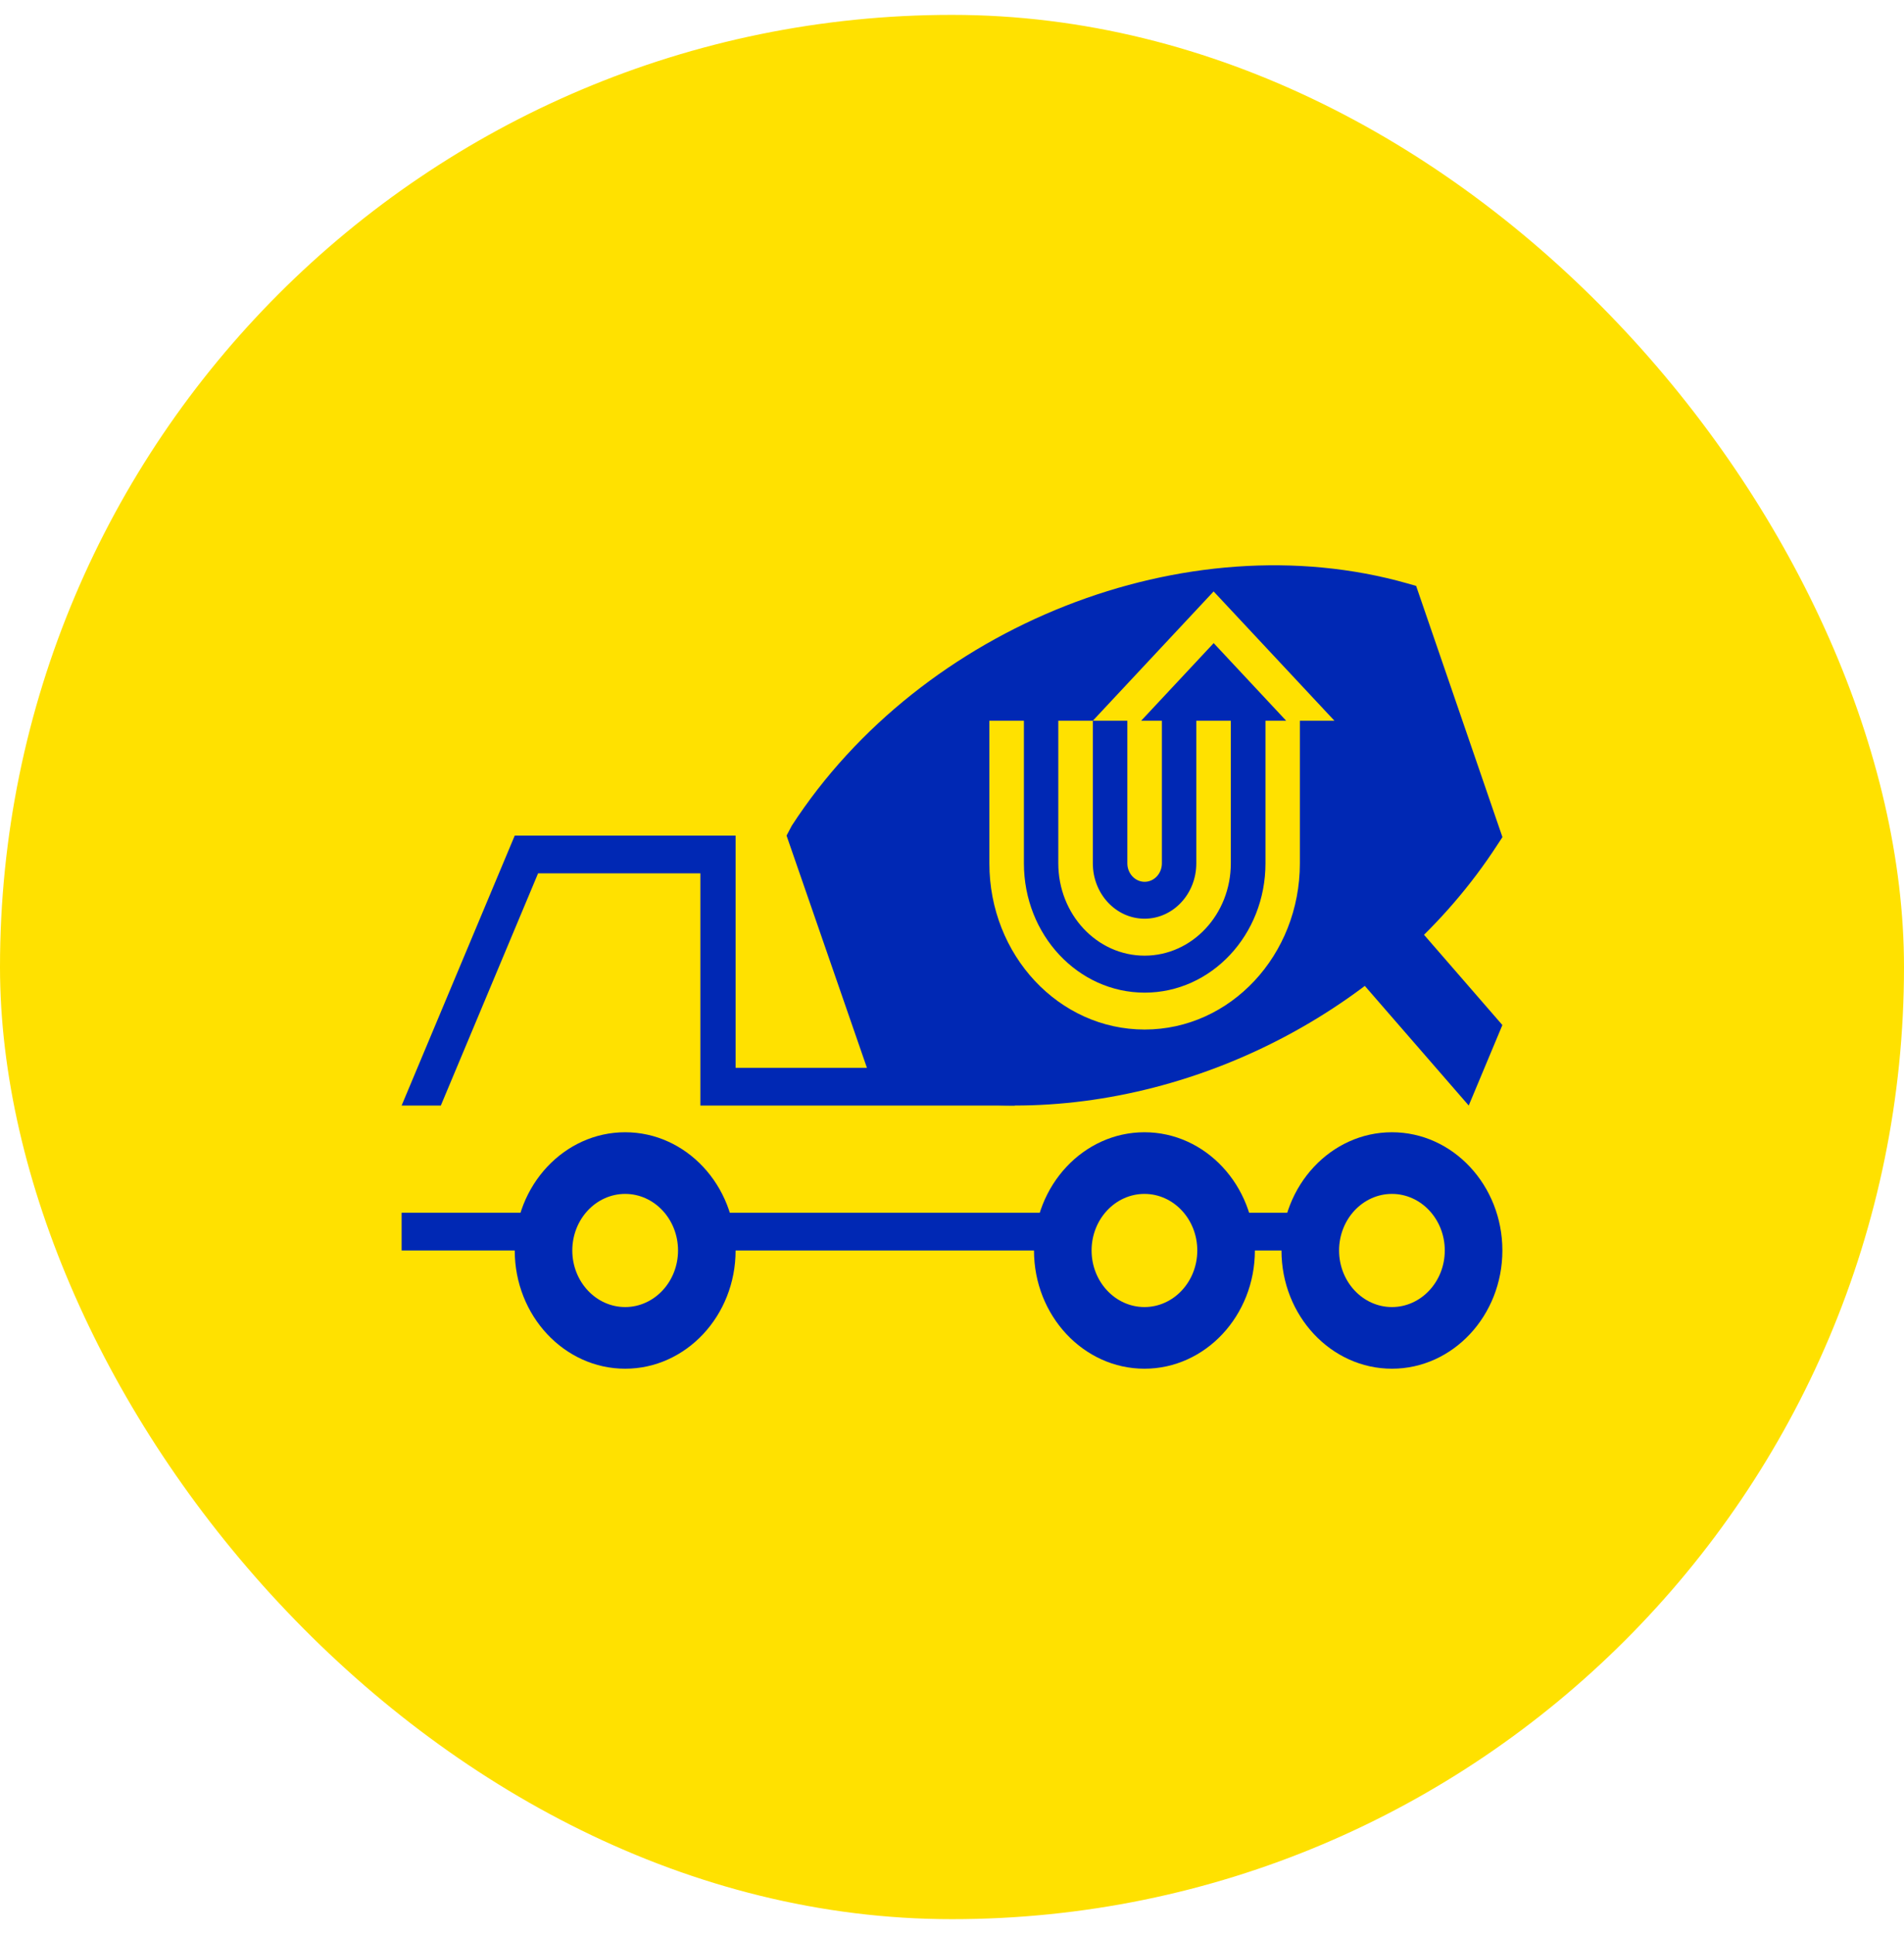
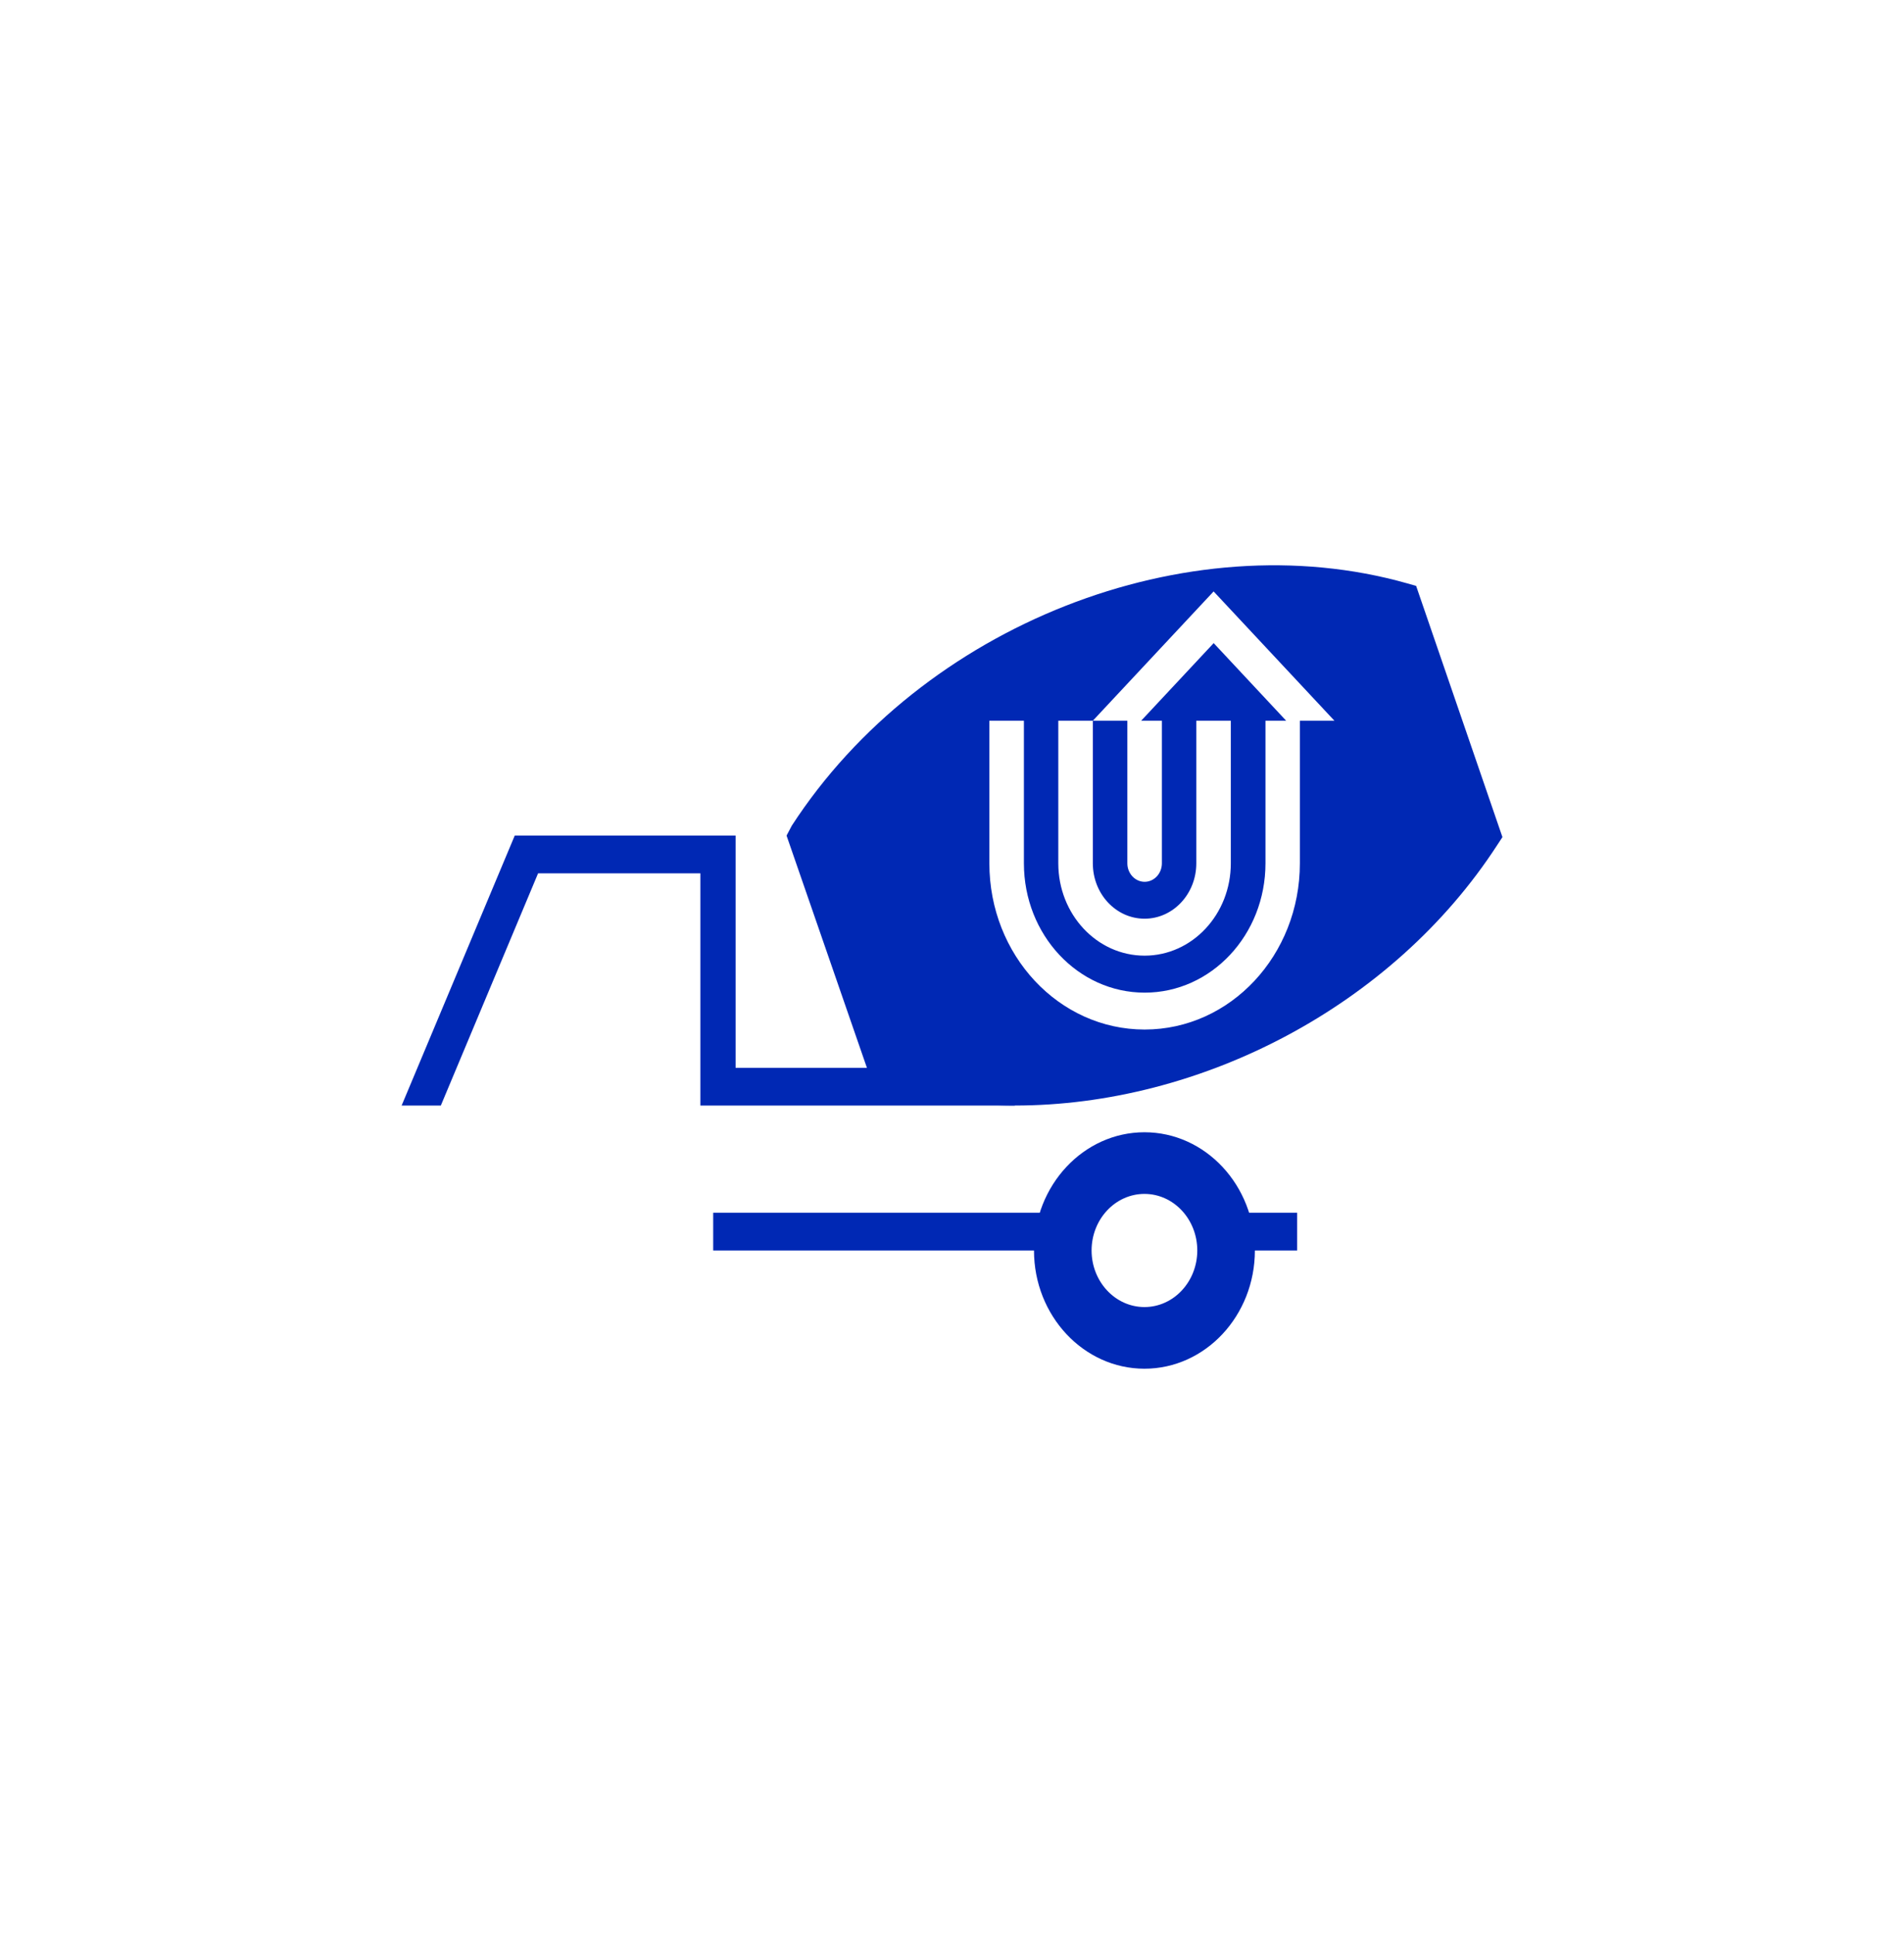
<svg xmlns="http://www.w3.org/2000/svg" width="64" height="65" viewBox="0 0 64 65" fill="none">
-   <rect y="0.5" width="64" height="64" rx="32" fill="#FFE100" />
  <g clip-path="url(#clip0_3499_377)">
-     <path d="M17.657 40.759H13.5V42.027H17.657V40.759Z" fill="#0028B4" />
-     <path d="M35.301 40.759H23.973V42.027H35.301V40.759Z" fill="#0028B4" />
+     <path d="M35.301 40.759H23.973V42.027H35.301V40.759" fill="#0028B4" />
    <path d="M43.602 40.759H41.315V42.027H43.602V40.759Z" fill="#0028B4" />
-     <path d="M21.014 40.125C20.034 40.125 19.237 40.978 19.237 42.026C19.237 43.075 20.034 43.928 21.014 43.928C21.994 43.928 22.791 43.075 22.791 42.026C22.791 40.978 21.994 40.125 21.014 40.125ZM21.014 46C18.967 46 17.302 44.218 17.302 42.026C17.302 39.836 18.967 38.053 21.014 38.053C23.061 38.053 24.726 39.836 24.726 42.026C24.726 44.218 23.061 46 21.014 46Z" fill="#0028B4" />
    <path d="M38.469 40.125C37.489 40.125 36.692 40.978 36.692 42.026C36.692 43.075 37.489 43.928 38.469 43.928C39.449 43.928 40.245 43.075 40.245 42.026C40.245 40.978 39.449 40.125 38.469 40.125ZM38.469 46C36.422 46 34.756 44.218 34.756 42.026C34.756 39.836 36.422 38.053 38.469 38.053C40.516 38.053 42.181 39.836 42.181 42.026C42.181 44.218 40.516 46 38.469 46Z" fill="#0028B4" />
-     <path d="M46.788 40.125C45.808 40.125 45.011 40.978 45.011 42.026C45.011 43.075 45.808 43.928 46.788 43.928C47.767 43.928 48.564 43.075 48.564 42.026C48.564 40.978 47.767 40.125 46.788 40.125ZM46.788 46C44.741 46 43.075 44.218 43.075 42.026C43.075 39.836 44.741 38.053 46.788 38.053C48.835 38.053 50.5 39.836 50.5 42.026C50.5 44.218 48.835 46 46.788 46Z" fill="#0028B4" />
    <path d="M17.302 28.083L13.5 37.155H14.818L18.087 29.351H23.542V37.155H25.07H34.112V35.888H24.726V28.083H17.302Z" fill="#0028B4" />
-     <path d="M45.265 32.431L49.369 37.155L50.5 34.45L47.133 30.572L45.265 32.431Z" fill="#0028B4" />
    <path d="M47.6 19.691L47.302 19.606C39.886 17.505 30.99 21.006 26.614 27.751L26.439 28.083L29.339 36.462L29.637 36.547C31.088 36.958 32.594 37.155 34.112 37.155C40.359 37.155 46.804 33.828 50.325 28.404L50.502 28.134L47.602 19.694L47.6 19.691ZM43.693 24.222V29.015C43.693 32.103 41.358 34.601 38.475 34.601C35.591 34.601 33.256 32.101 33.256 29.015V24.222H34.417V29.015C34.417 31.416 36.233 33.361 38.477 33.361C40.72 33.361 42.537 31.416 42.537 29.015V24.222H43.232L40.796 21.614L38.359 24.222H39.055V29.015C39.055 29.357 38.795 29.636 38.475 29.636C38.155 29.636 37.894 29.357 37.894 29.015V24.222H36.734V29.015C36.734 30.044 37.513 30.876 38.473 30.876C39.433 30.876 40.212 30.042 40.212 29.015V24.222H41.372V29.015C41.372 30.729 40.075 32.118 38.473 32.118C36.871 32.118 35.573 30.729 35.573 29.015V24.222H36.734L40.794 19.877L44.854 24.222H43.693Z" fill="#0028B4" />
  </g>
  <defs>
    <clipPath id="clip0_3499_377">
      <rect width="37" height="27" fill="white" transform="translate(13.5 19)" />
    </clipPath>
  </defs>
</svg>